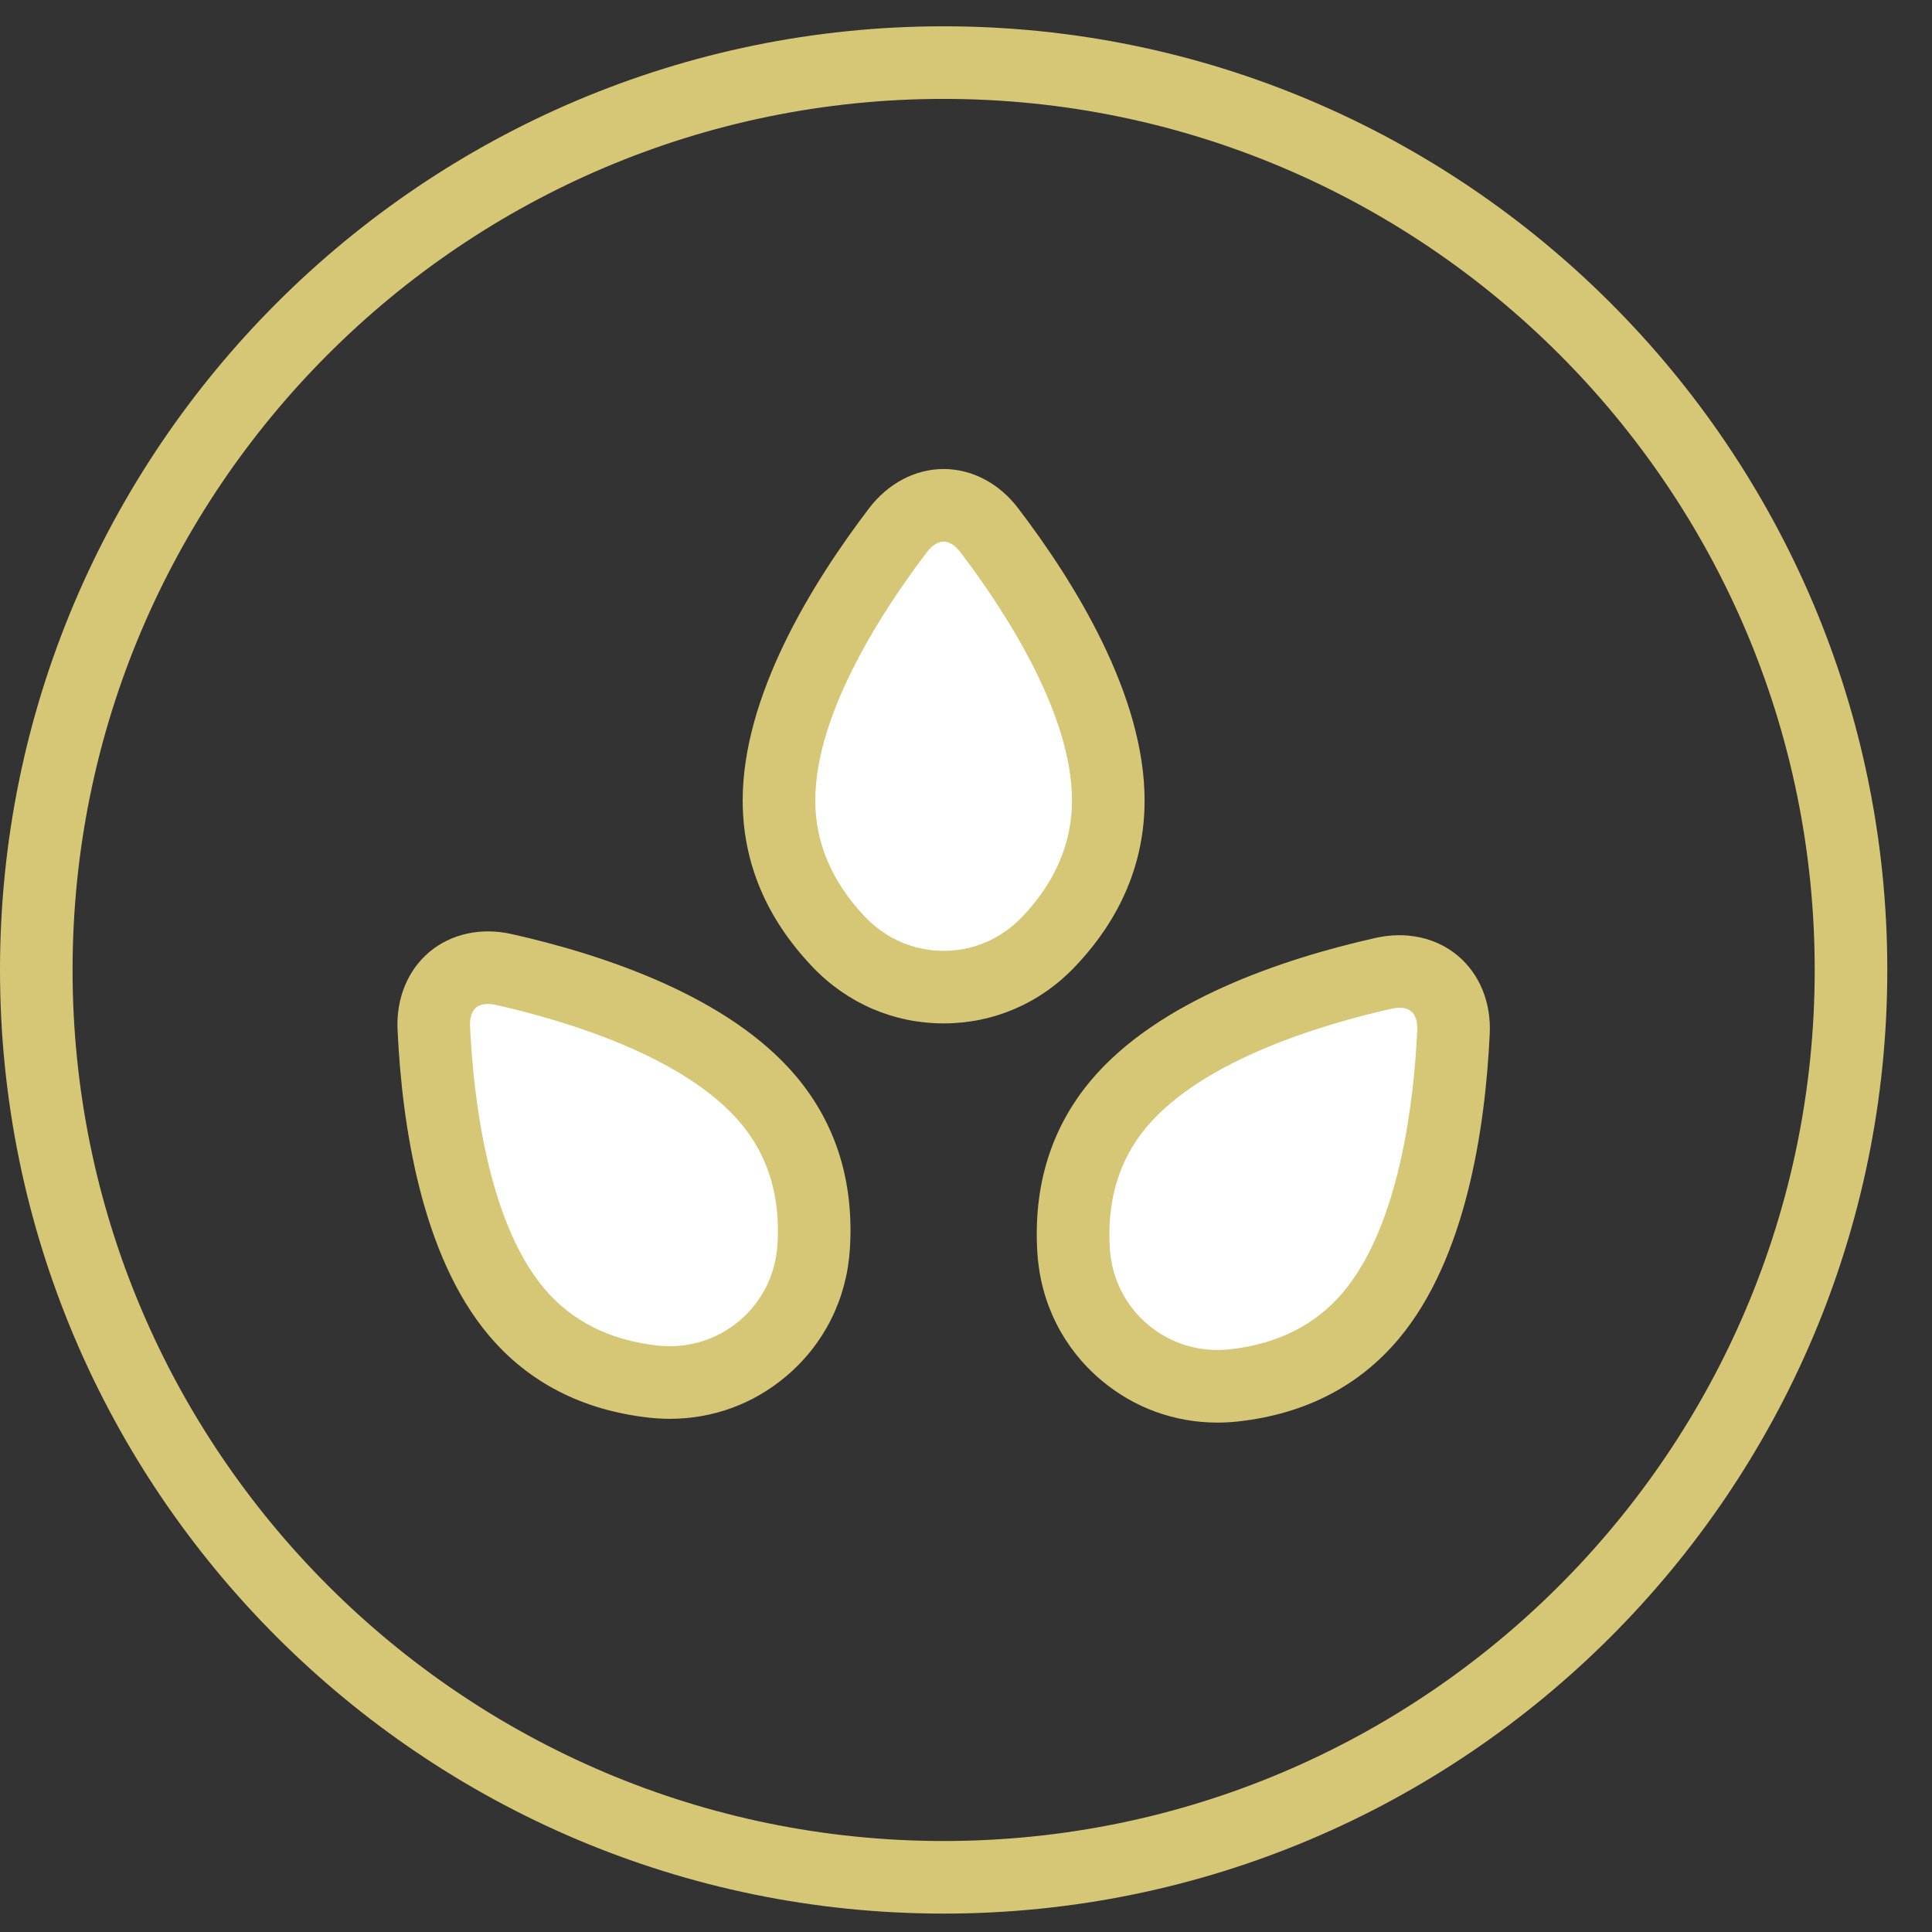
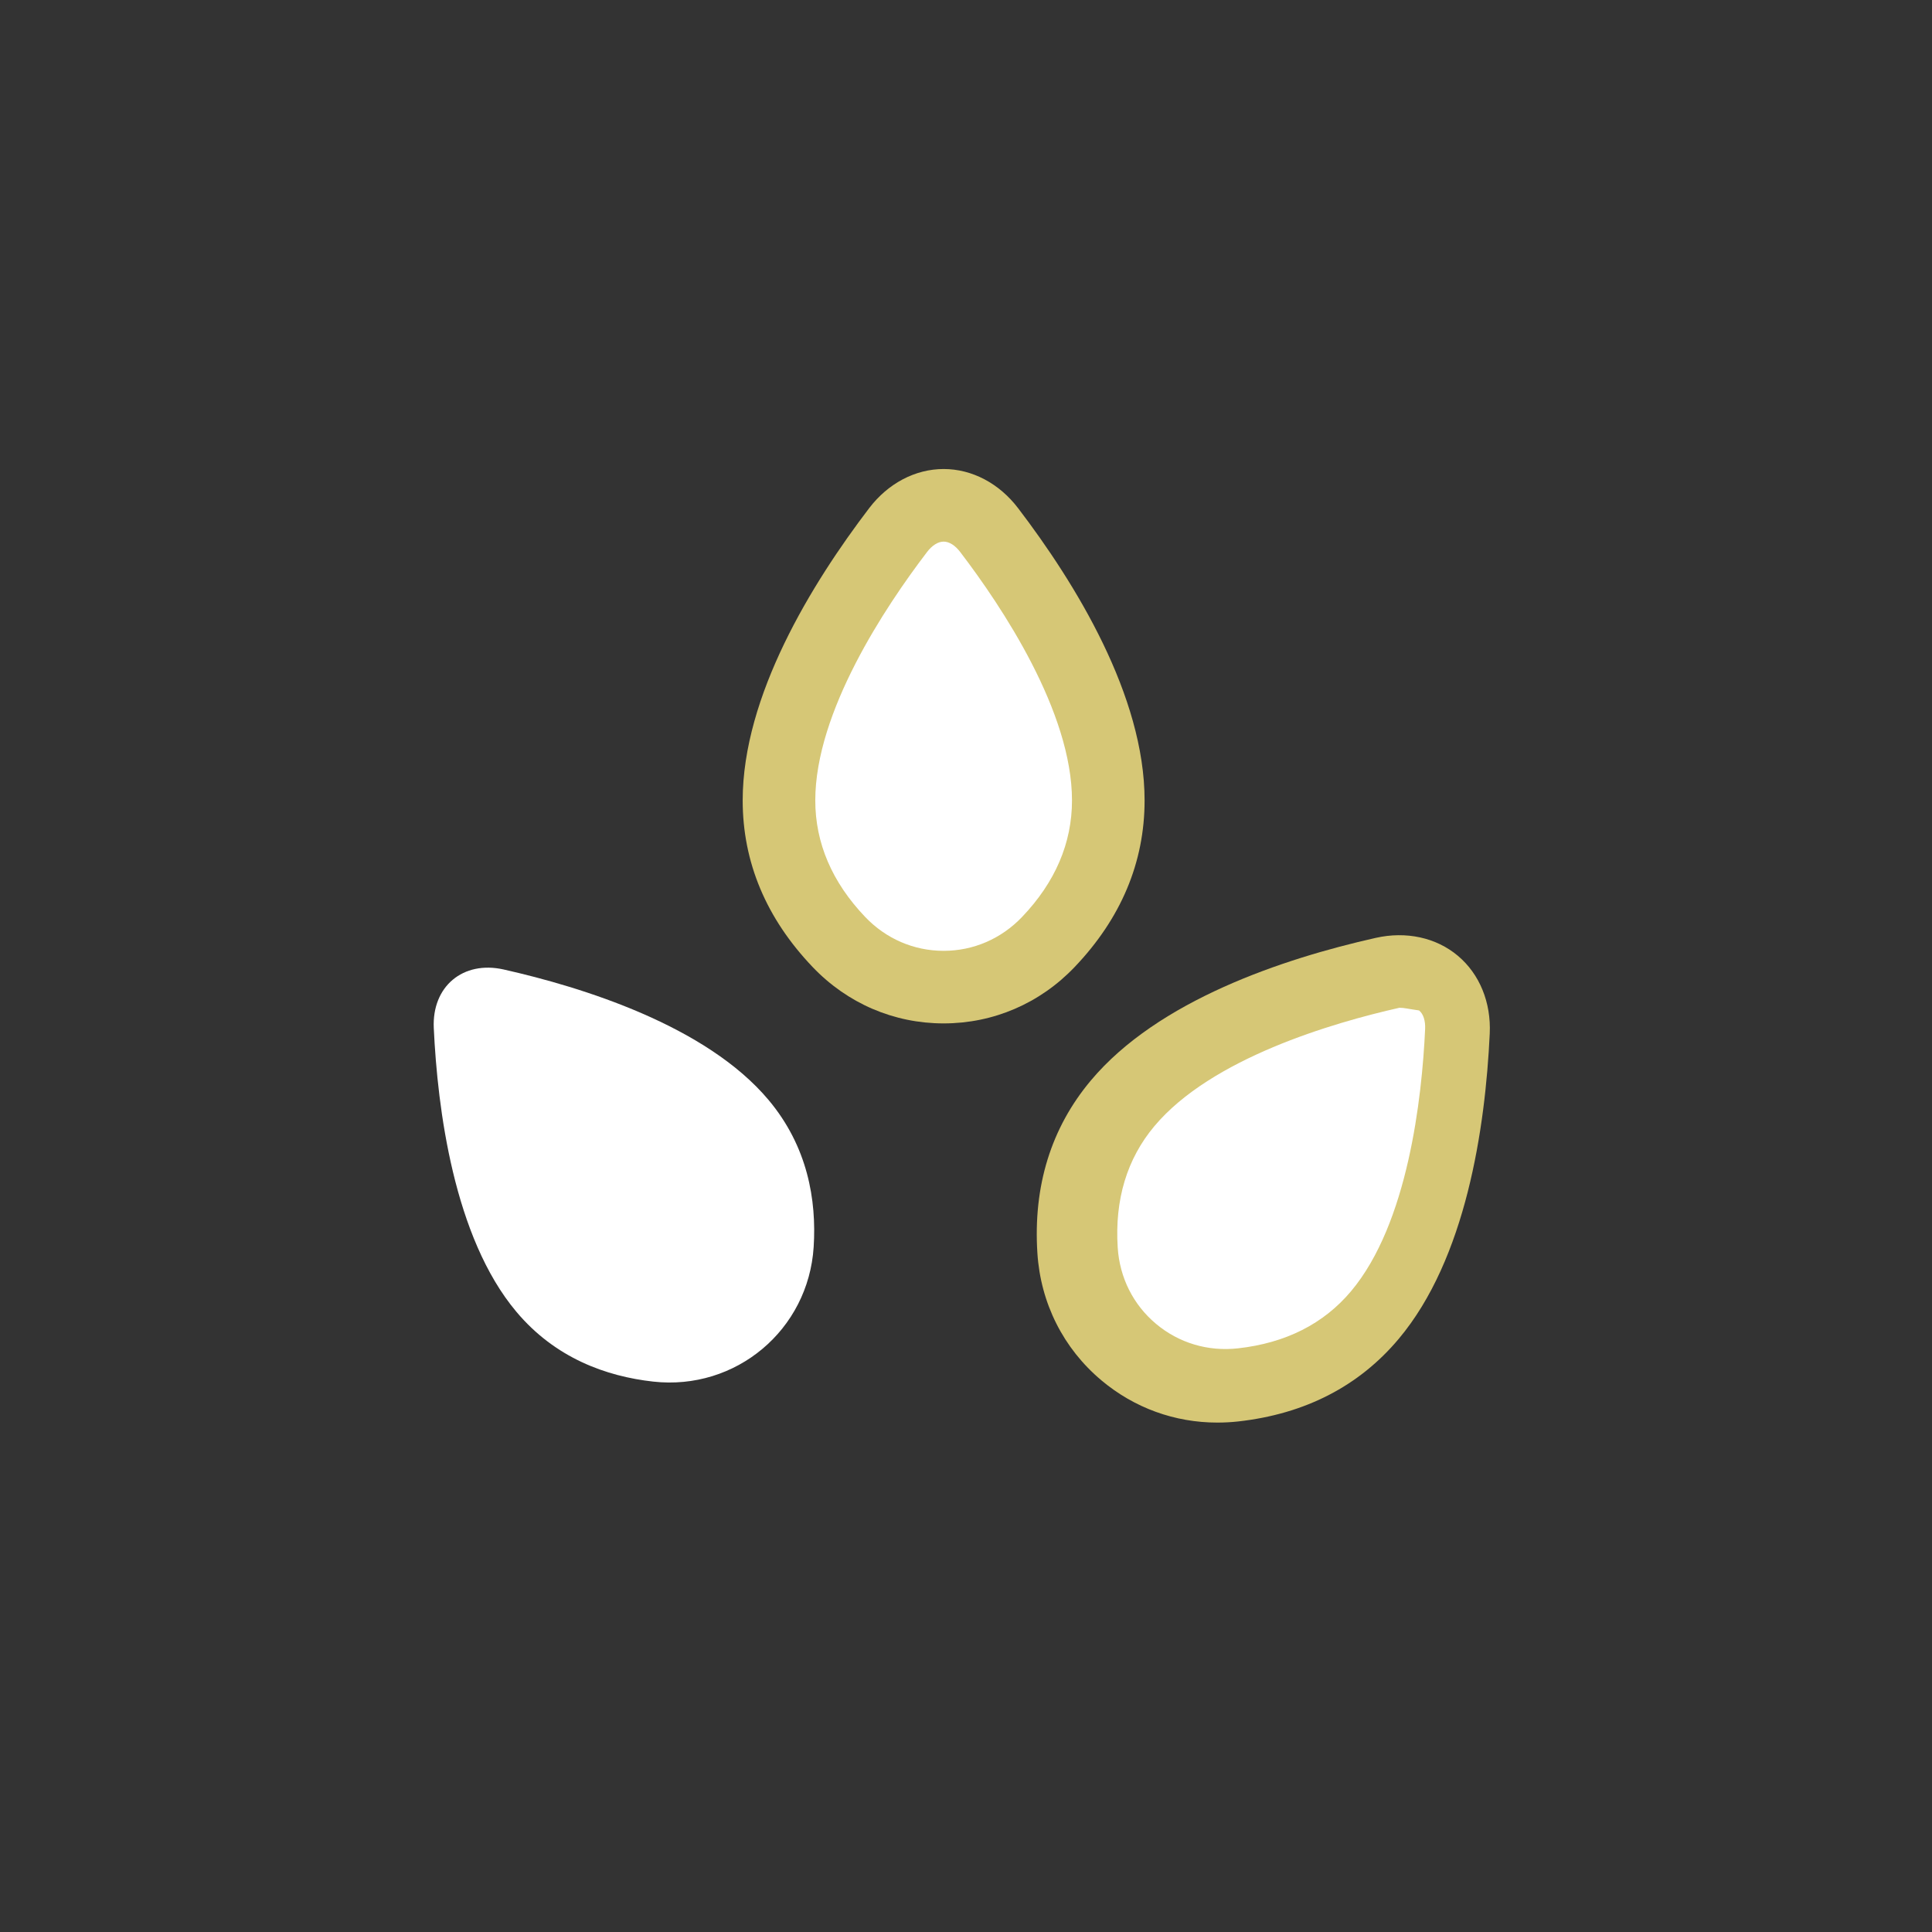
<svg xmlns="http://www.w3.org/2000/svg" version="1.1" id="Layer_1" x="0px" y="0px" width="80px" height="80px" viewBox="0 0 80 80" enable-background="new 0 0 80 80" xml:space="preserve">
  <rect x="0" y="0" width="80" height="80" fill="#333333" stroke="none" />
  <g>
-     <path fill="#D6C776" d="M39.074,79.238C17.528,79.238,0,61.71,0,40.164S17.528,1.089,39.074,1.089s39.075,17.529,39.075,39.075   S60.62,79.238,39.074,79.238z M39.074,4.095c-19.889,0-36.069,16.181-36.069,36.069s16.181,36.068,36.069,36.068   c19.89,0,36.069-16.18,36.069-36.068S58.964,4.095,39.074,4.095z" />
    <g>
      <g>
        <g>
          <path fill="#FFFFFF" d="M45.893,33.144c0,2.516-1.137,4.452-2.482,5.862c-2.377,2.49-6.295,2.49-8.672,0      c-1.346-1.41-2.482-3.346-2.482-5.862c0-4.027,2.912-8.544,4.931-11.191c1.046-1.372,2.729-1.372,3.775,0      C42.979,24.599,45.893,29.116,45.893,33.144z" />
          <path fill="#D6C776" d="M39.074,42.377c-2.062,0-3.987-0.829-5.424-2.334c-1.922-2.015-2.897-4.336-2.897-6.9      c0-4.324,2.849-8.968,5.238-12.102c0.785-1.029,1.909-1.62,3.083-1.62s2.298,0.591,3.083,1.621      c2.39,3.134,5.238,7.777,5.238,12.102c0,2.564-0.976,4.885-2.898,6.9C43.062,41.548,41.135,42.377,39.074,42.377z       M39.074,22.427c-0.231,0-0.479,0.155-0.692,0.437c-1.727,2.265-4.623,6.611-4.623,10.28c0,1.765,0.695,3.388,2.066,4.825      c0.863,0.905,2.018,1.403,3.249,1.403s2.385-0.499,3.248-1.403c1.372-1.437,2.067-3.06,2.067-4.825      c0-3.669-2.896-8.015-4.623-10.279C39.552,22.582,39.306,22.427,39.074,22.427z" />
        </g>
      </g>
      <g>
        <g>
          <path fill="#FFFFFF" d="M31.825,45.548c1.618,1.928,1.991,4.142,1.867,6.087c-0.22,3.436-3.222,5.954-6.644,5.574      c-1.938-0.216-4.053-0.968-5.67-2.896c-2.589-3.085-3.261-8.417-3.416-11.742c-0.081-1.723,1.209-2.805,2.893-2.427      C24.102,40.875,29.237,42.463,31.825,45.548z" />
-           <path fill="#D6C776" d="M27.741,58.75c-0.285,0-0.571-0.016-0.858-0.047c-2.769-0.309-5.008-1.46-6.655-3.424      c-2.78-3.312-3.583-8.701-3.766-12.638c-0.061-1.294,0.42-2.468,1.319-3.223c0.9-0.755,2.143-1.025,3.403-0.741      c3.845,0.864,9.013,2.591,11.793,5.904c1.646,1.963,2.393,4.369,2.214,7.148c-0.133,2.075-1.075,3.947-2.654,5.273      C31.179,58.145,29.501,58.75,27.741,58.75z M20.198,41.572c-0.199,0-0.366,0.05-0.484,0.148c-0.178,0.15-0.267,0.427-0.25,0.78      c0.133,2.845,0.707,8.036,3.066,10.847c1.134,1.352,2.71,2.148,4.684,2.367c1.243,0.139,2.447-0.222,3.392-1.014      c0.943-0.791,1.507-1.914,1.587-3.162c0.127-1.983-0.384-3.674-1.519-5.025l0,0c-2.358-2.811-7.371-4.278-10.148-4.903      C20.409,41.584,20.3,41.572,20.198,41.572z" />
        </g>
      </g>
      <g>
        <g>
          <path fill="#FFFFFF" d="M56.77,54.471c-1.617,1.928-3.733,2.68-5.67,2.895c-3.422,0.381-6.424-2.138-6.644-5.574      c-0.124-1.945,0.249-4.158,1.866-6.086c2.589-3.086,7.724-4.674,10.971-5.403c1.684-0.378,2.973,0.704,2.893,2.427      C60.03,46.053,59.358,51.386,56.77,54.471z" />
-           <path fill="#D6C776" d="M50.406,58.906c-1.759,0-3.436-0.605-4.796-1.746c-1.579-1.324-2.521-3.197-2.654-5.273      c-0.178-2.779,0.567-5.184,2.215-7.148c2.78-3.312,7.947-5.039,11.793-5.903c1.262-0.285,2.504-0.015,3.402,0.74      c0.899,0.754,1.381,1.929,1.321,3.223c-0.185,3.938-0.988,9.326-3.767,12.638l0,0c-1.647,1.964-3.887,3.115-6.655,3.423      C50.978,58.891,50.69,58.906,50.406,58.906z M57.949,41.729c-0.101,0-0.211,0.014-0.326,0.039      c-2.778,0.625-7.791,2.093-10.149,4.903c-1.135,1.352-1.645,3.042-1.518,5.024c0.079,1.248,0.643,2.371,1.587,3.162      c0.944,0.793,2.153,1.152,3.391,1.014c1.975-0.219,3.551-1.015,4.685-2.367l0,0c2.358-2.809,2.934-8.001,3.066-10.846      c0.017-0.354-0.072-0.631-0.25-0.779C58.317,41.779,58.149,41.729,57.949,41.729z" />
+           <path fill="#D6C776" d="M50.406,58.906c-1.759,0-3.436-0.605-4.796-1.746c-1.579-1.324-2.521-3.197-2.654-5.273      c-0.178-2.779,0.567-5.184,2.215-7.148c2.78-3.312,7.947-5.039,11.793-5.903c1.262-0.285,2.504-0.015,3.402,0.74      c0.899,0.754,1.381,1.929,1.321,3.223c-0.185,3.938-0.988,9.326-3.767,12.638l0,0c-1.647,1.964-3.887,3.115-6.655,3.423      C50.978,58.891,50.69,58.906,50.406,58.906z M57.949,41.729c-2.778,0.625-7.791,2.093-10.149,4.903c-1.135,1.352-1.645,3.042-1.518,5.024c0.079,1.248,0.643,2.371,1.587,3.162      c0.944,0.793,2.153,1.152,3.391,1.014c1.975-0.219,3.551-1.015,4.685-2.367l0,0c2.358-2.809,2.934-8.001,3.066-10.846      c0.017-0.354-0.072-0.631-0.25-0.779C58.317,41.779,58.149,41.729,57.949,41.729z" />
        </g>
      </g>
    </g>
  </g>
</svg>